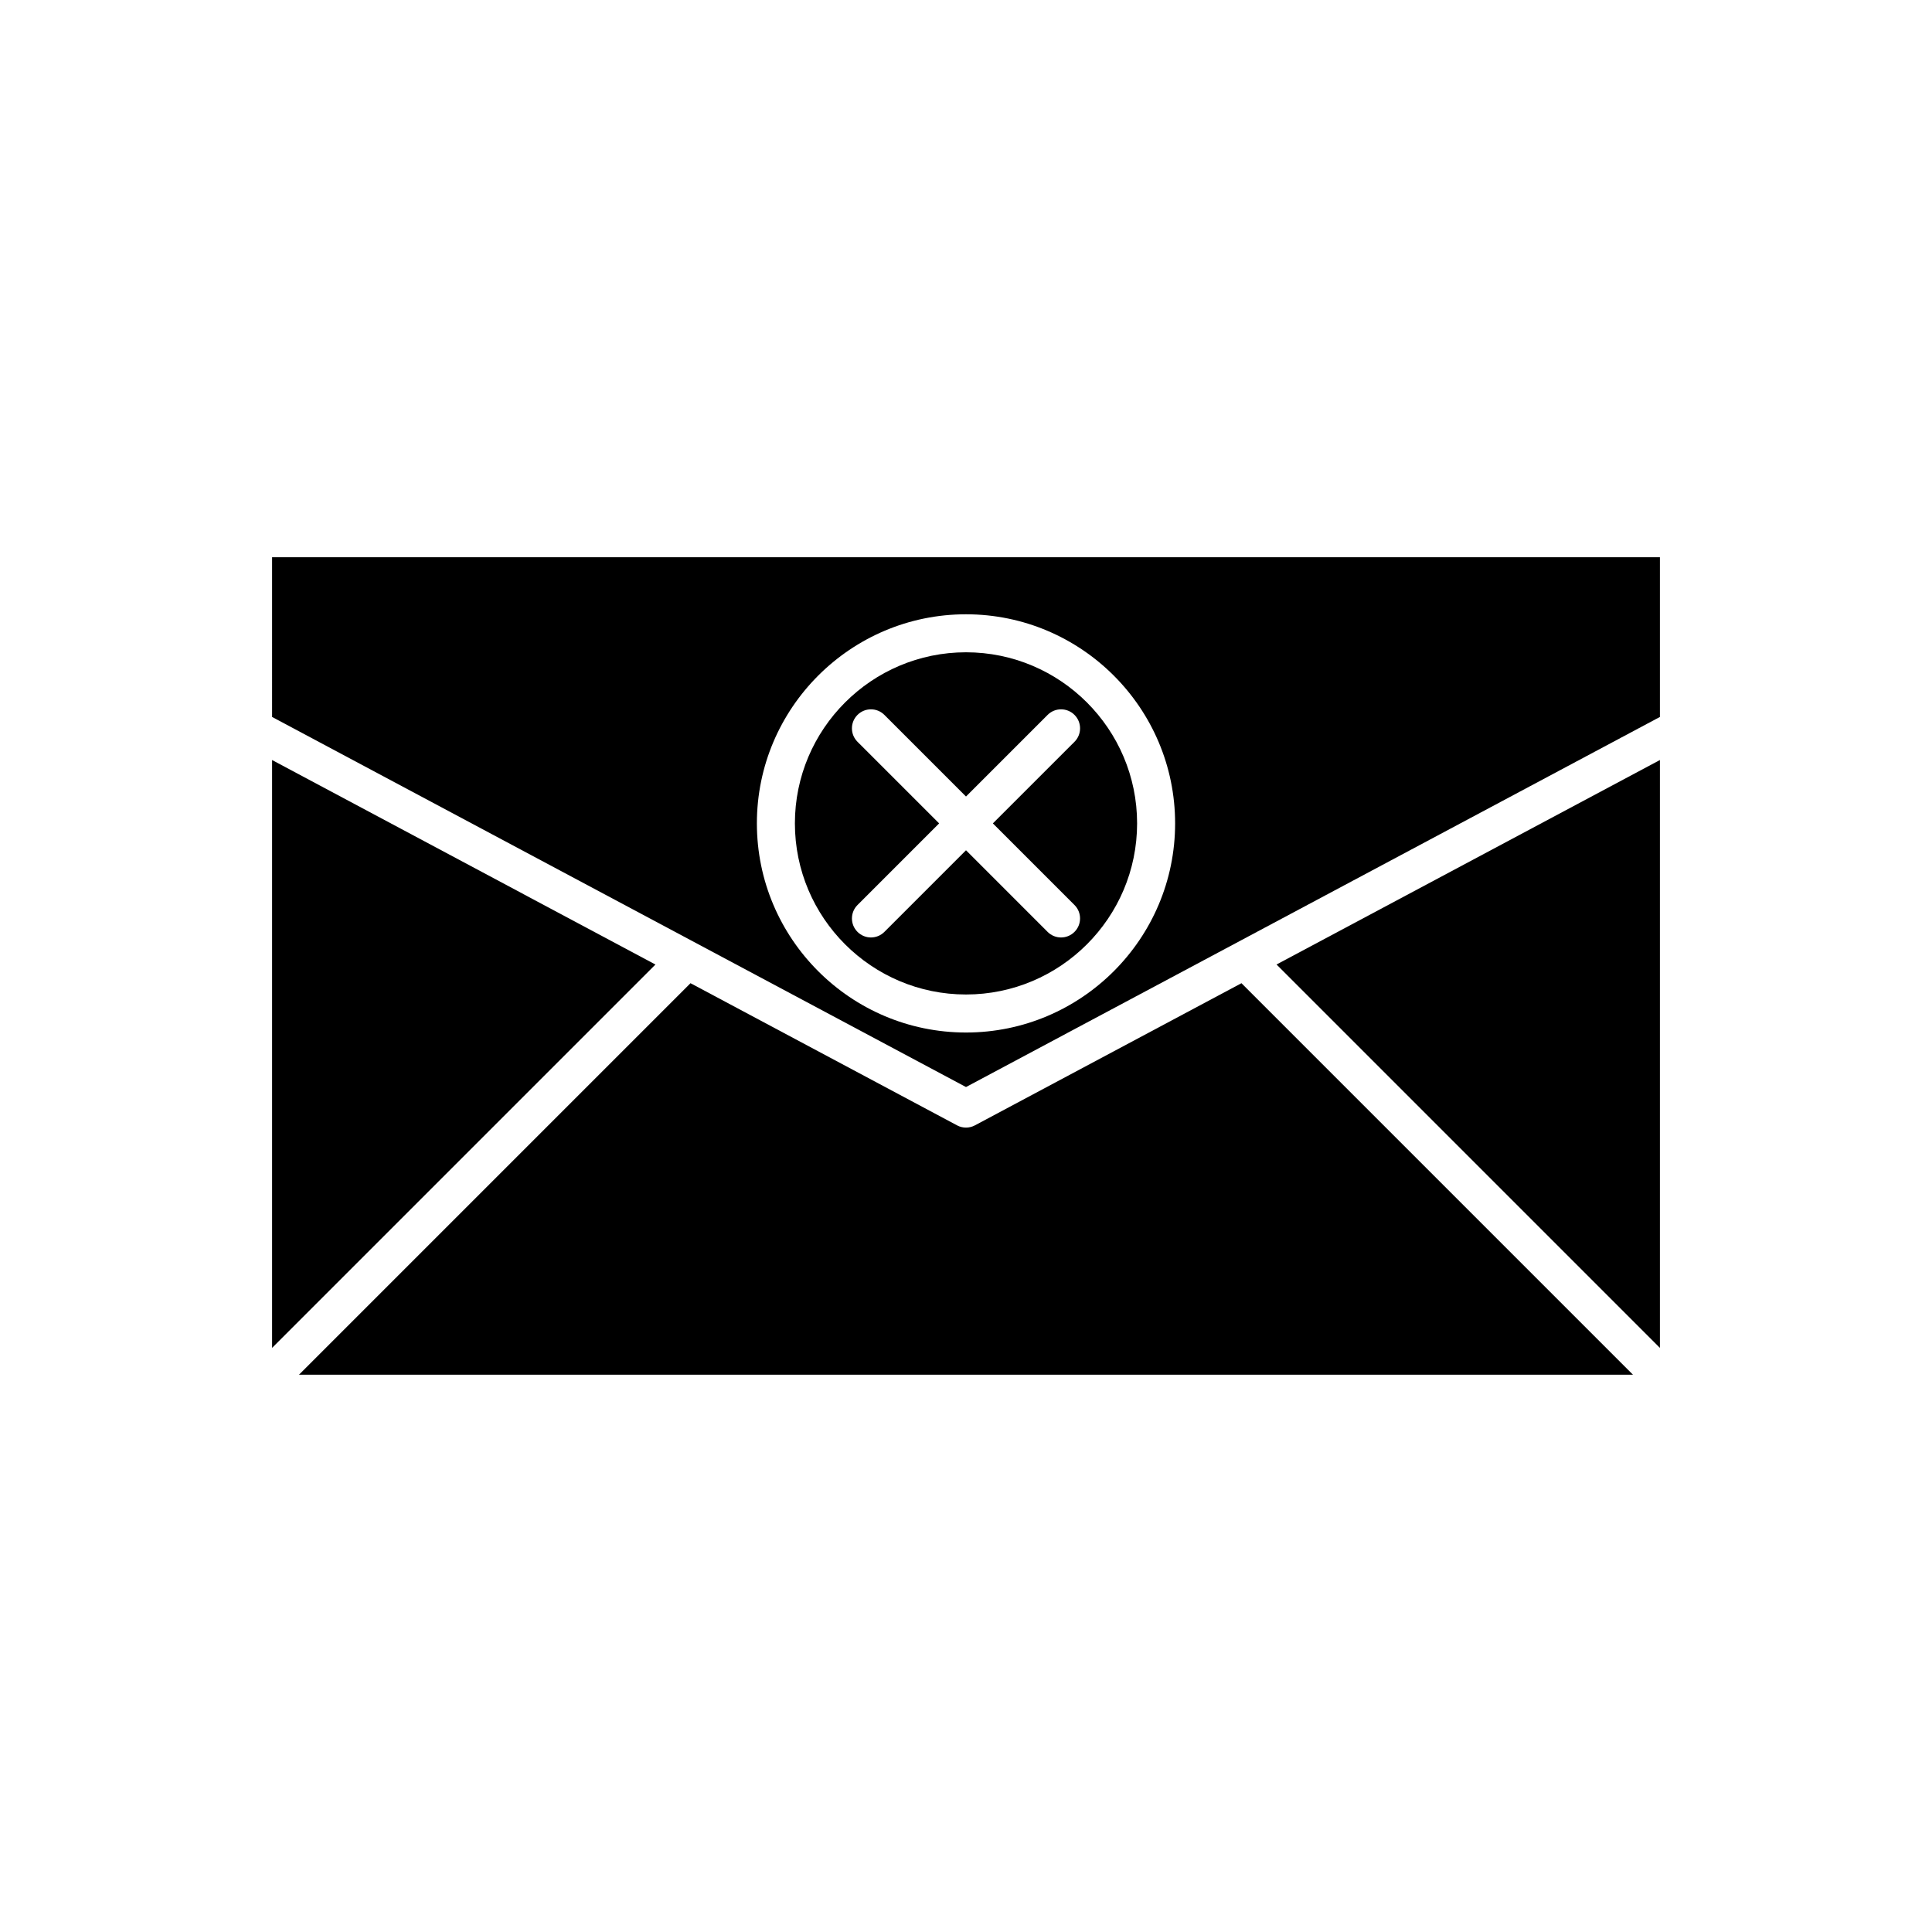
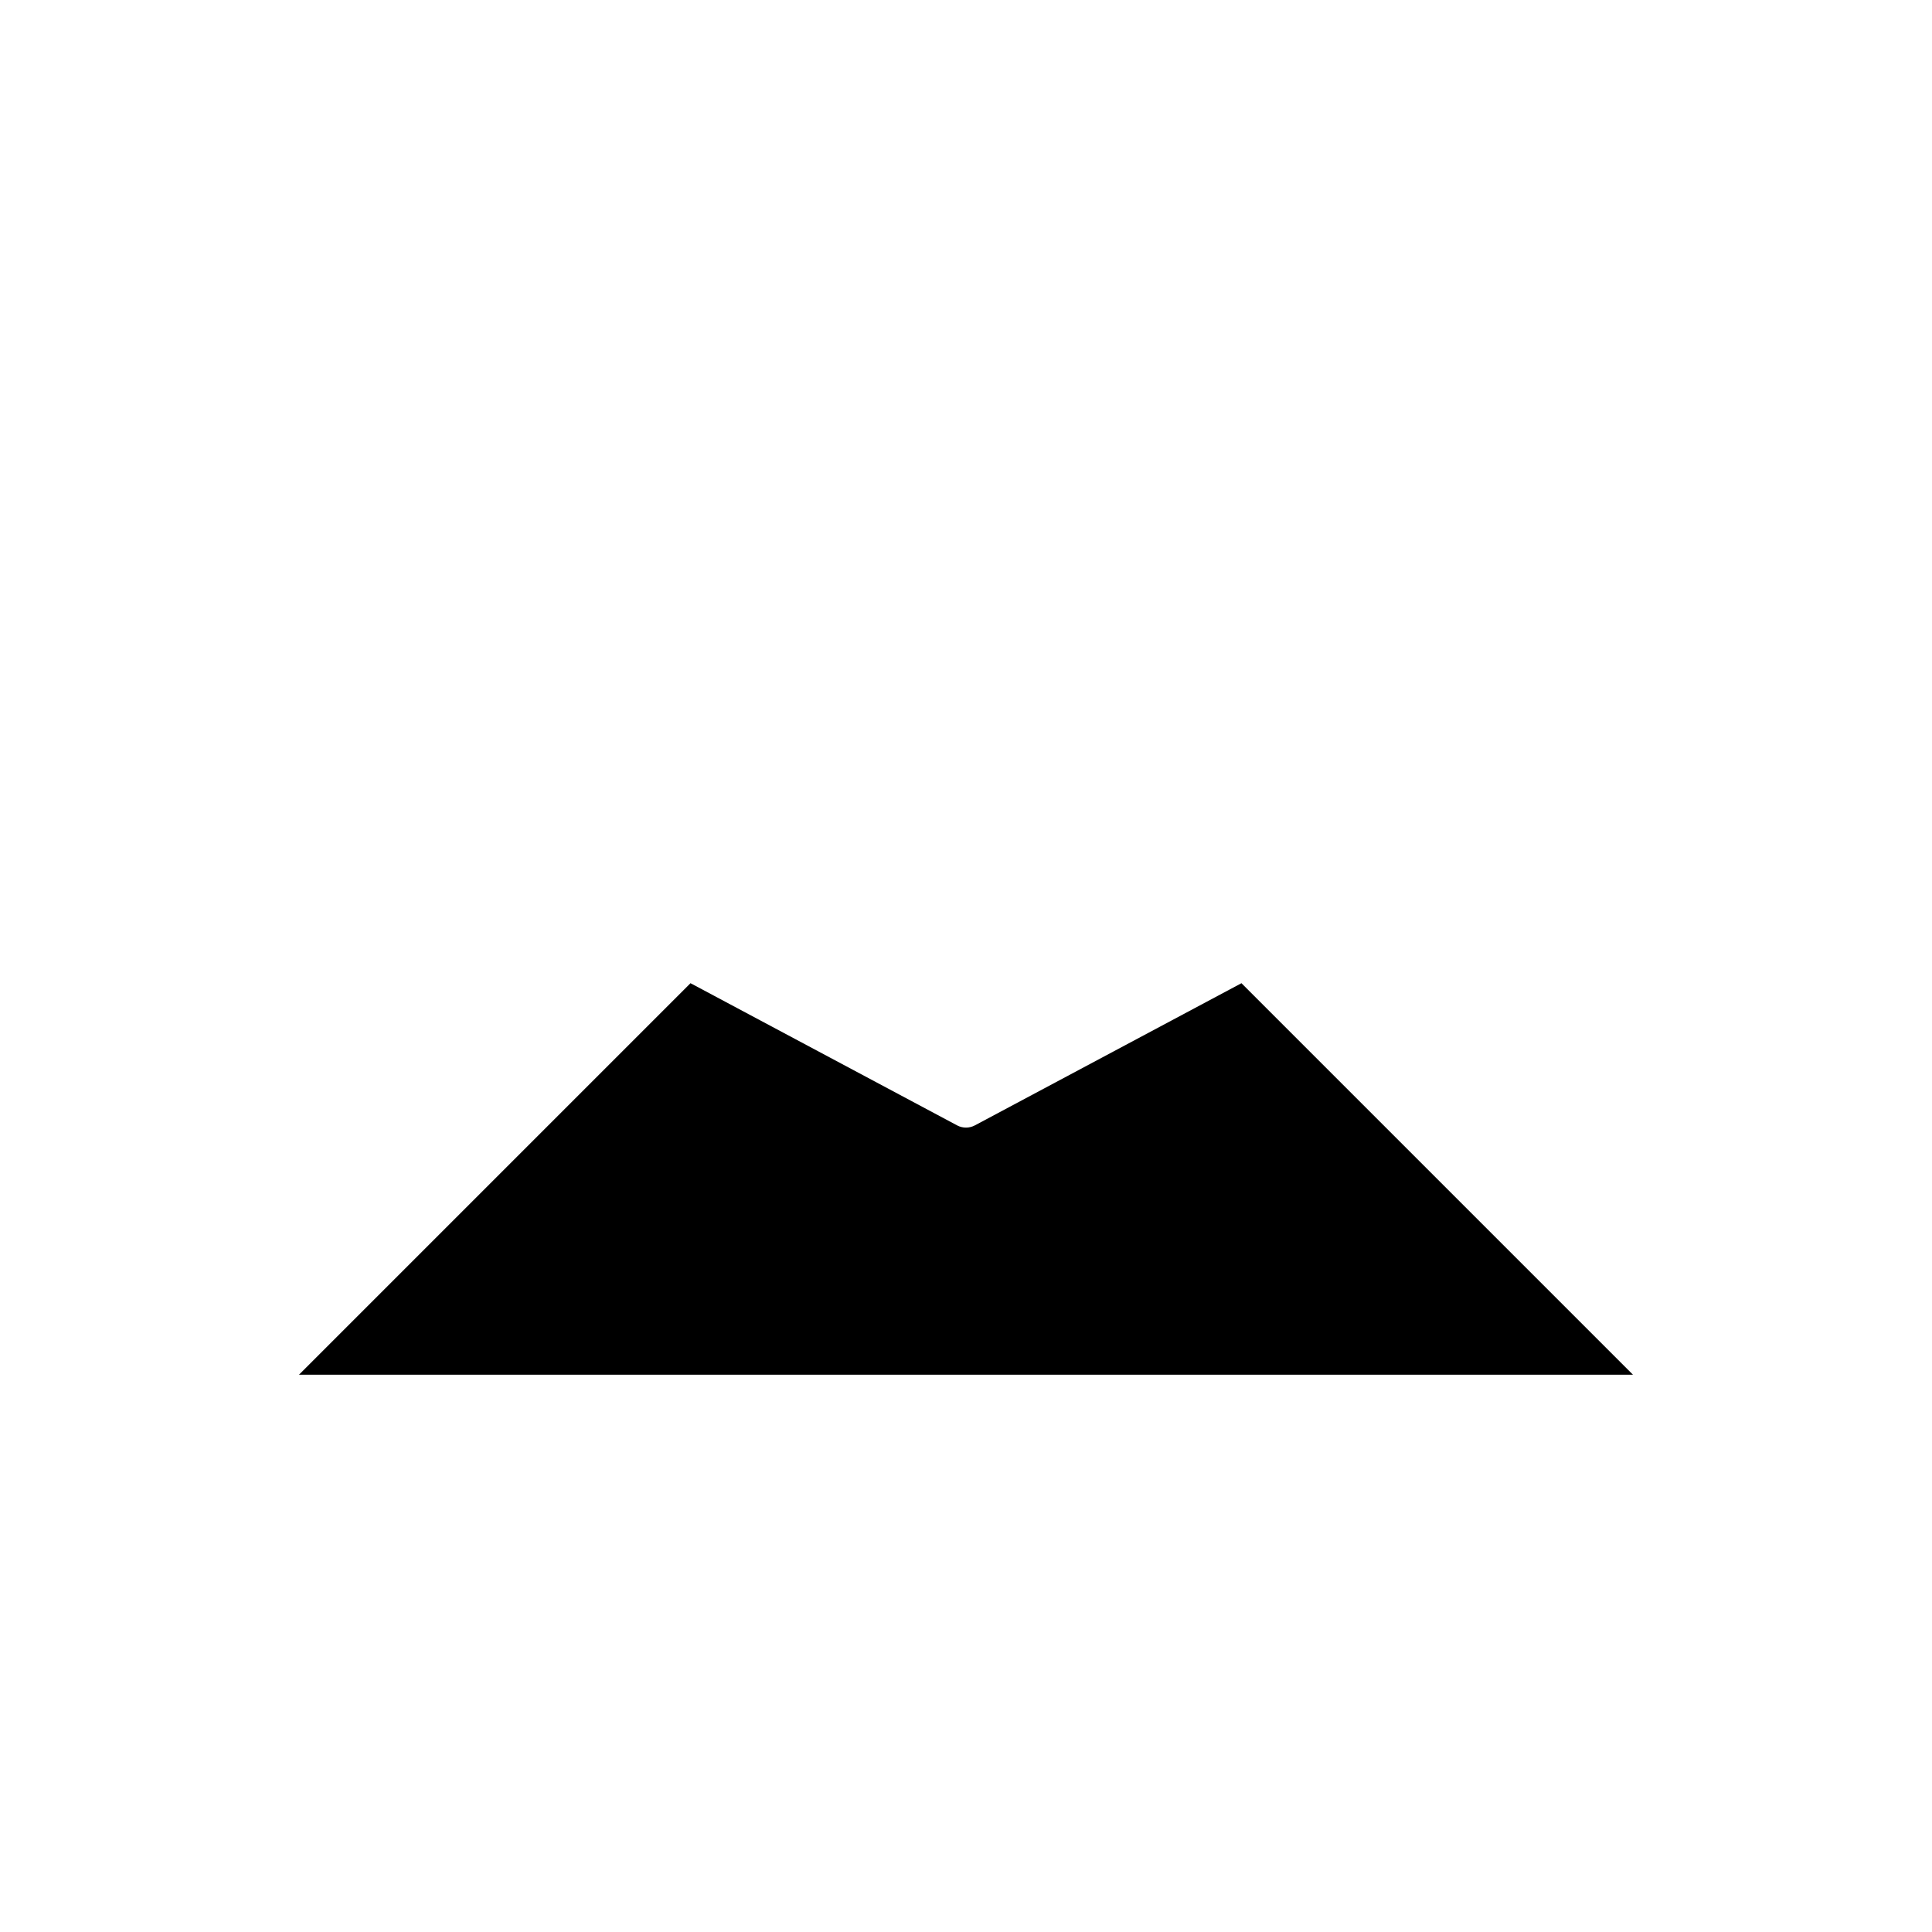
<svg xmlns="http://www.w3.org/2000/svg" fill="#000000" width="800px" height="800px" version="1.1" viewBox="144 144 512 512">
  <g>
    <path d="m402.37 442.23c-0.742 0.395-1.555 0.594-2.371 0.594s-1.629-0.195-2.371-0.594l-70.637-37.672-103.76 103.76h353.53l-103.76-103.76z" />
-     <path d="m216.11 345.42v155.78l101.59-101.59z" />
-     <path d="m216.11 334 183.89 98.074 183.89-98.074v-42.32h-367.78zm183.89-27.207c30.559 0 55.418 24.859 55.418 55.418 0 30.559-24.859 55.418-55.418 55.418s-55.418-24.859-55.418-55.418c-0.004-30.555 24.859-55.418 55.418-55.418z" />
-     <path d="m583.89 501.2v-155.78l-101.59 54.184z" />
-     <path d="m400 407.55c25.004 0 45.344-20.344 45.344-45.344s-20.34-45.344-45.344-45.344-45.344 20.344-45.344 45.344c0 25.004 20.34 45.344 45.344 45.344zm-28.754-66.969c-1.969-1.969-1.969-5.156 0-7.125s5.156-1.969 7.125 0l21.629 21.629 21.629-21.629c1.969-1.969 5.156-1.969 7.125 0s1.969 5.156 0 7.125l-21.633 21.625 21.629 21.629c1.969 1.969 1.969 5.156 0 7.125-0.984 0.984-2.273 1.477-3.562 1.477s-2.578-0.492-3.562-1.477l-21.625-21.629-21.629 21.629c-0.984 0.984-2.273 1.477-3.562 1.477-1.289 0-2.578-0.492-3.562-1.477-1.969-1.969-1.969-5.156 0-7.125l21.629-21.629z" />
  </g>
</svg>